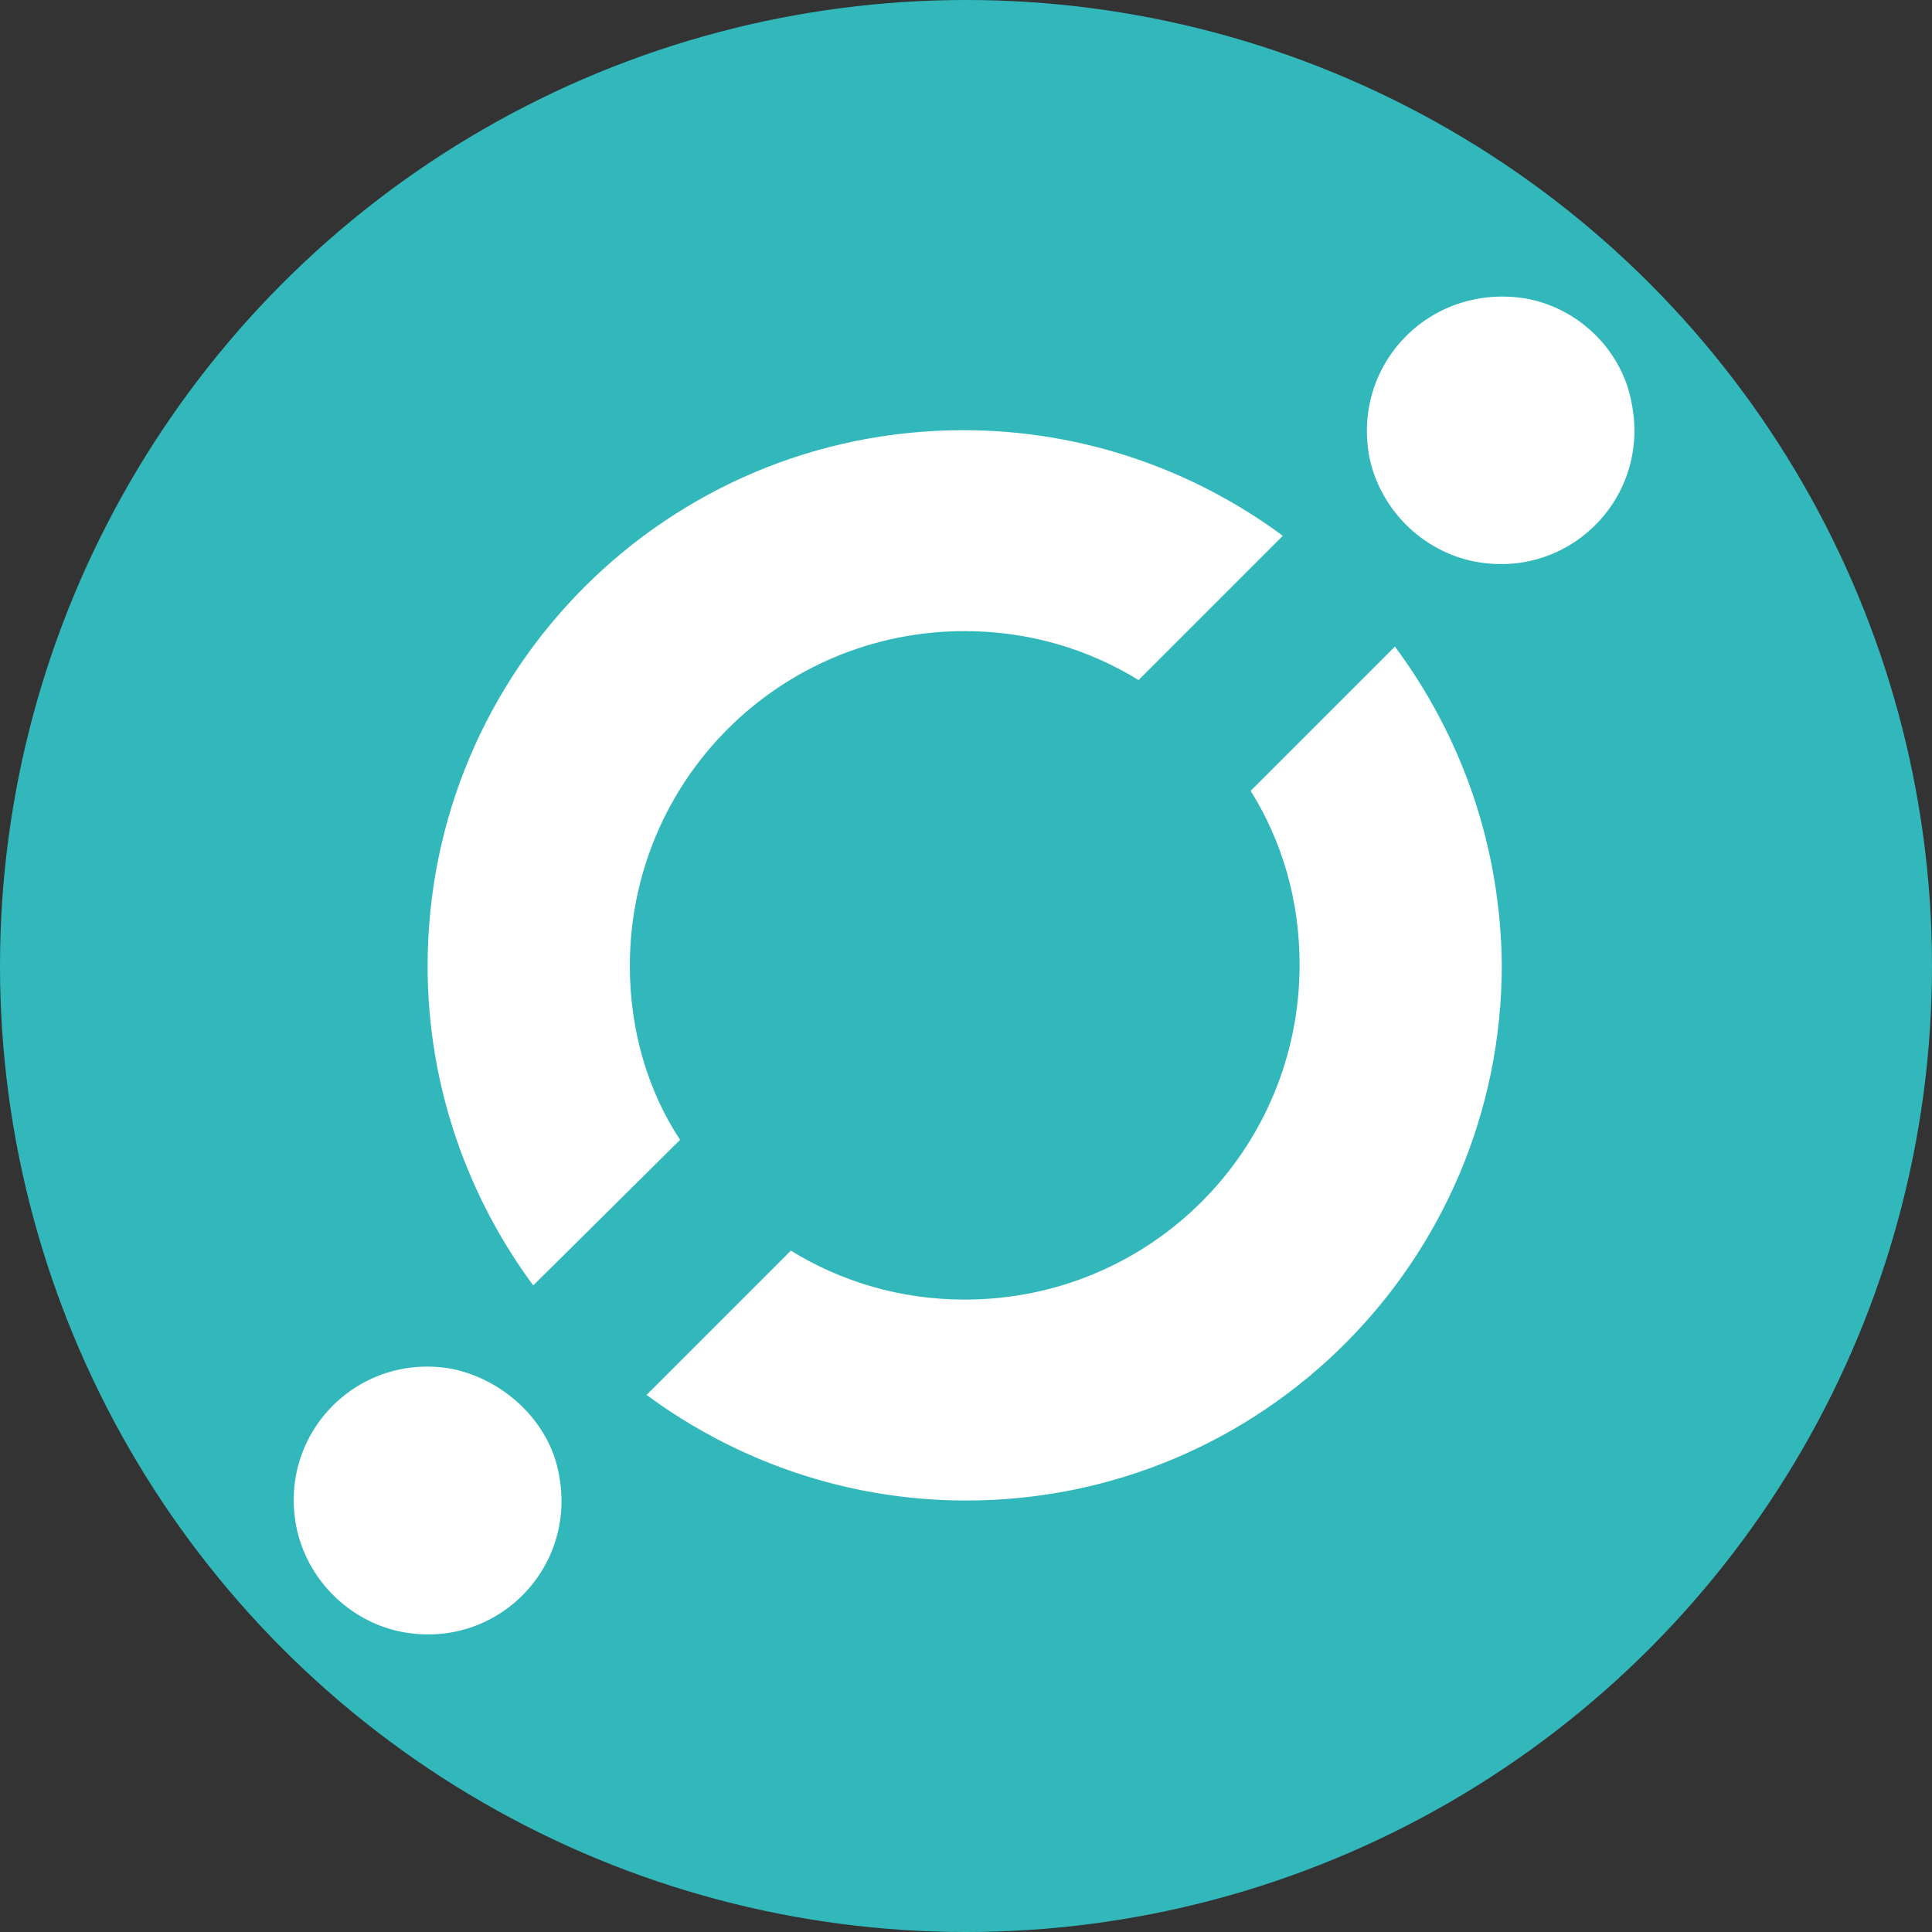
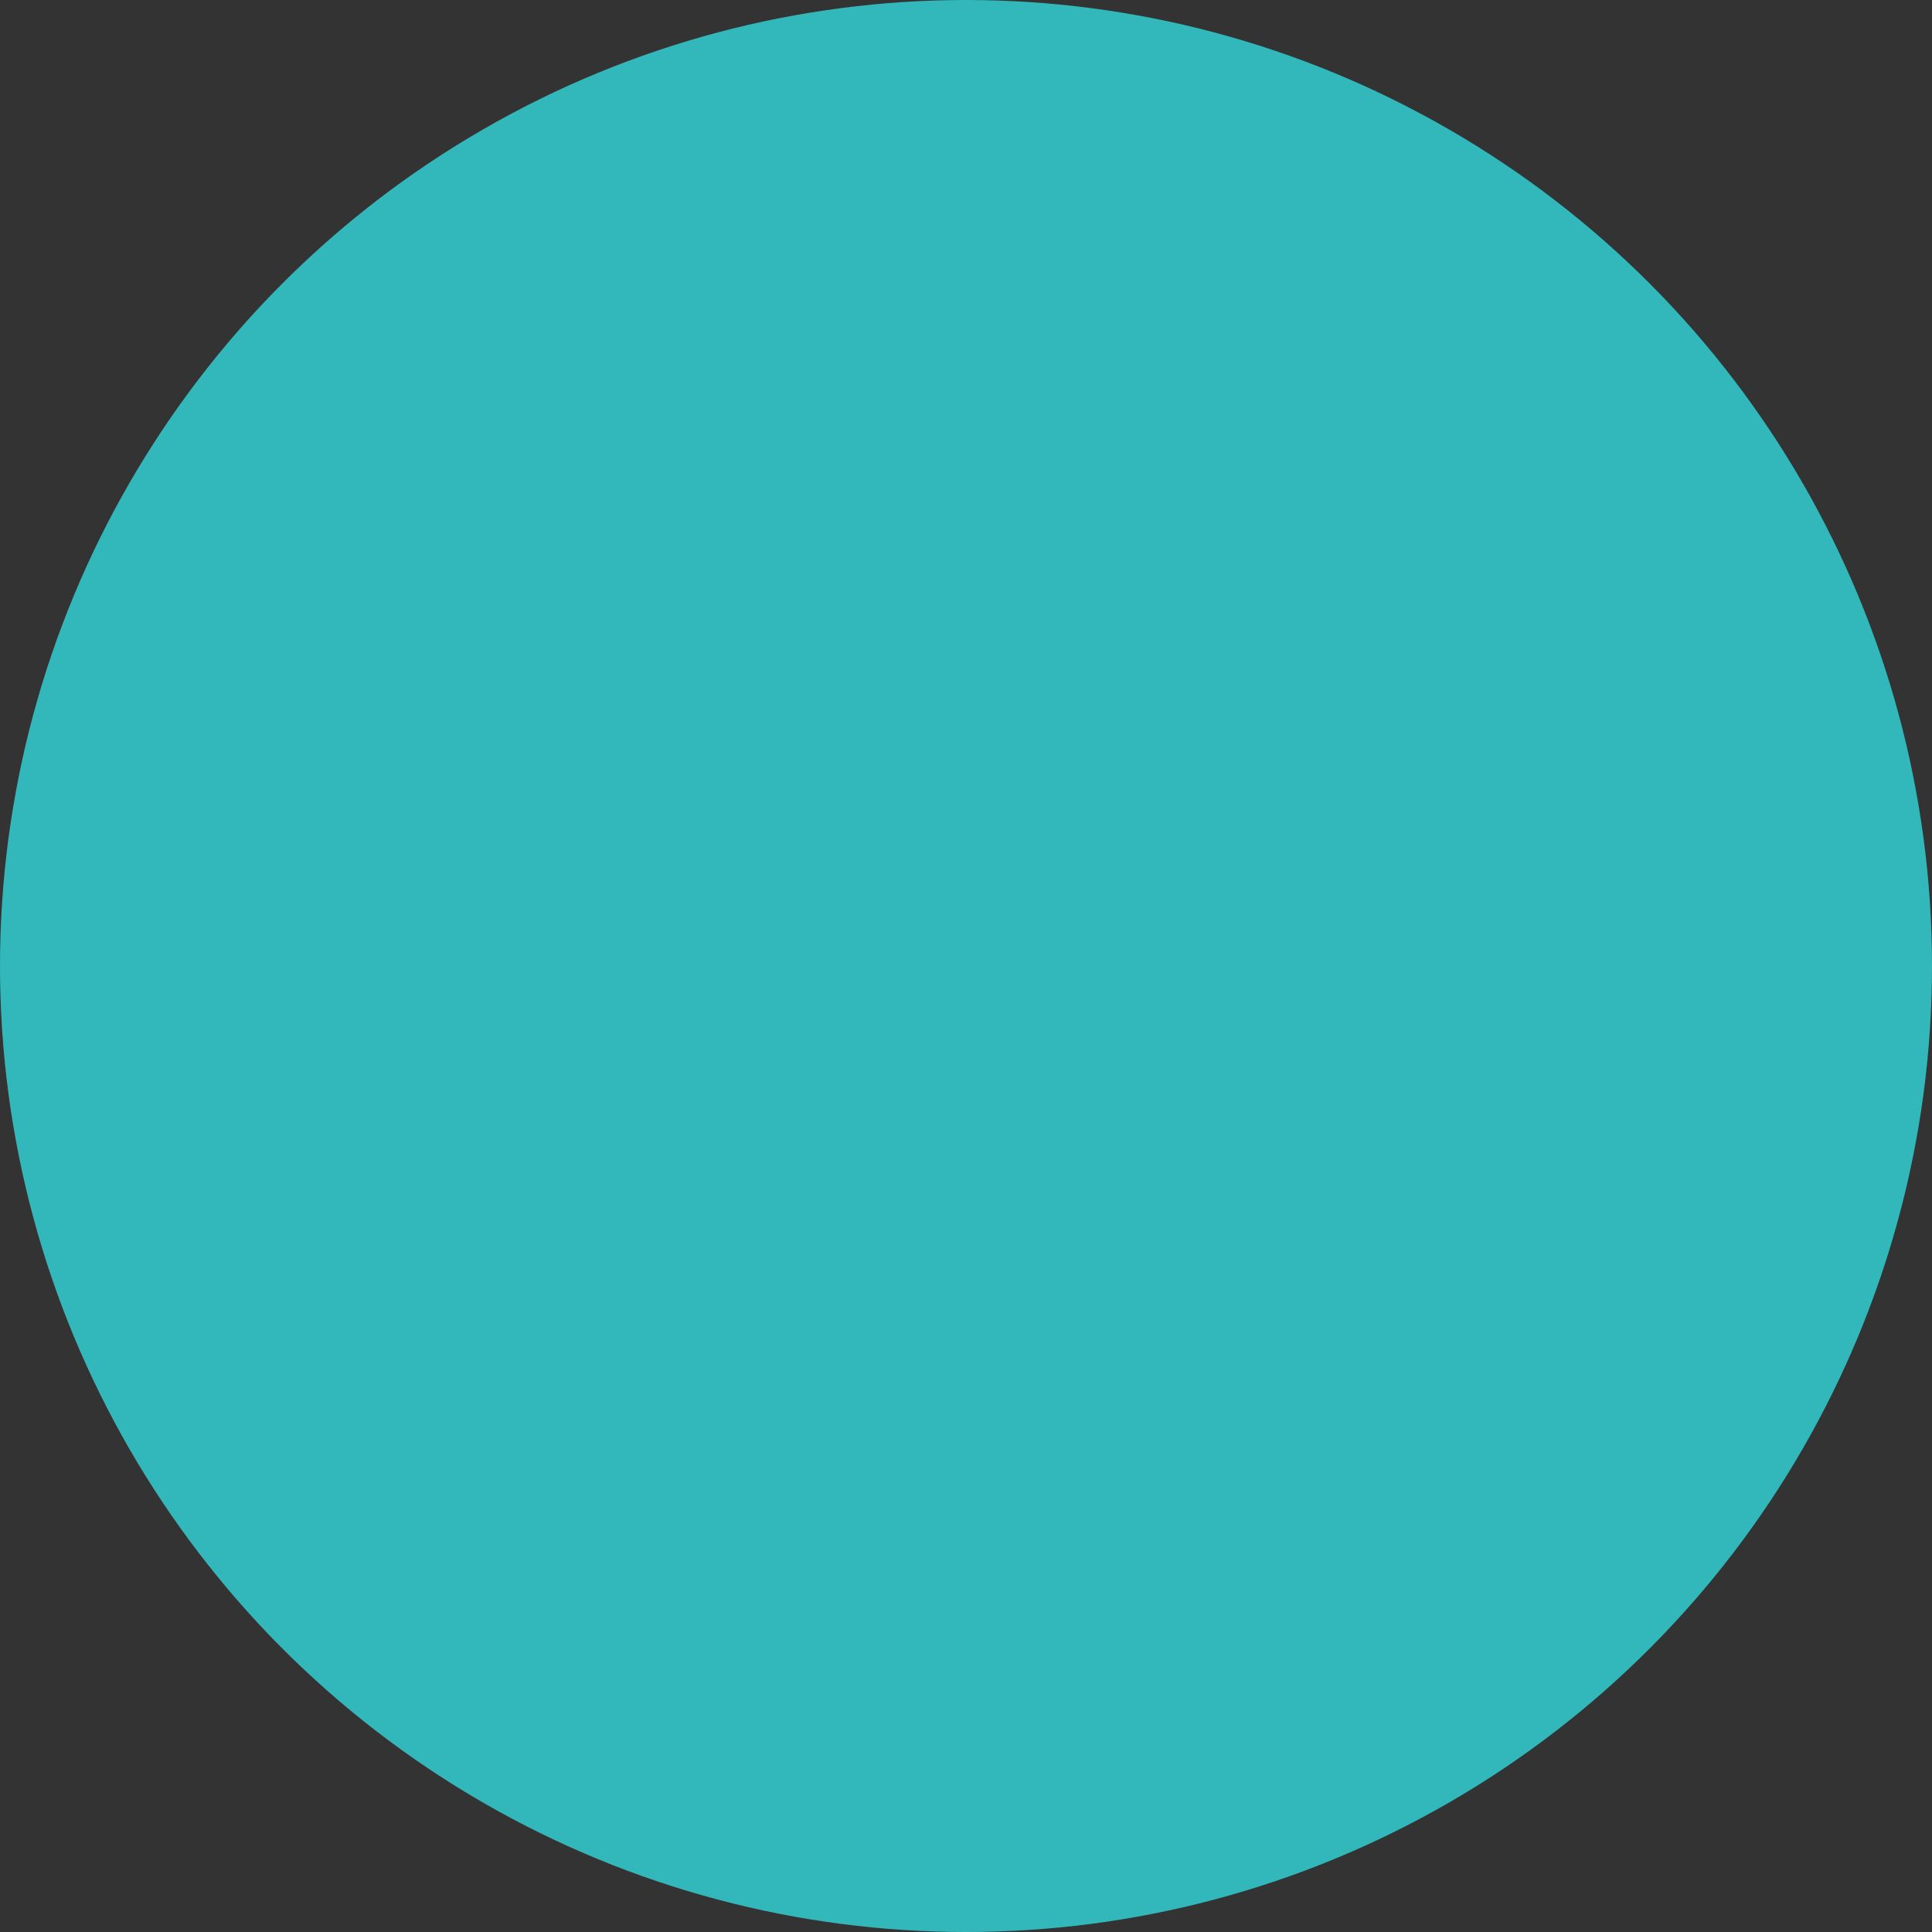
<svg xmlns="http://www.w3.org/2000/svg" version="1.1" id="Layer_1" x="0px" y="0px" viewBox="0 0 150 150" style="enable-background:new 0 0 150 150;" xml:space="preserve">
  <rect x="0" y="0" width="150" height="150" fill="#333333" stroke="none" />
  <style type="text/css">
	.st0{fill:#32B8BB;}
	.st1{fill:#FFFFFF;}
</style>
  <circle class="st0" cx="75" cy="75" r="75" />
-   <path class="st1" d="M108.3,50.2L97.1,61.4c2.5,4,3.8,8.6,3.8,13.5c0,14.4-11.6,26-26,26c-5,0-9.6-1.4-13.5-3.8l-11.2,11.2  c6.9,5.1,15.5,8.2,24.8,8.2c23,0,41.6-18.6,41.6-41.6C116.5,65.7,113.5,57.2,108.3,50.2z M48.9,75c0-14.4,11.6-26,26-26  c5,0,9.6,1.4,13.5,3.8l11.2-11.2c-6.9-5.1-15.5-8.2-24.8-8.2c-23,0-41.6,18.6-41.6,41.6c0,9.3,3.1,17.9,8.2,24.8l11.4-11.3  C50.3,84.7,48.9,80,48.9,75z M126.7,31.4c1.4,7.3-4.9,13.6-12.2,12.2c-4.1-0.8-7.4-4.1-8.2-8.2c-1.3-7.3,4.9-13.5,12.3-12.2  C122.7,24,126,27.3,126.7,31.4z M43.4,114.5c1.4,7.3-4.9,13.6-12.2,12.2c-4.1-0.8-7.4-4.1-8.2-8.2c-1.4-7.3,4.9-13.6,12.2-12.2  C39.3,107.2,42.7,110.5,43.4,114.5z" />
</svg>